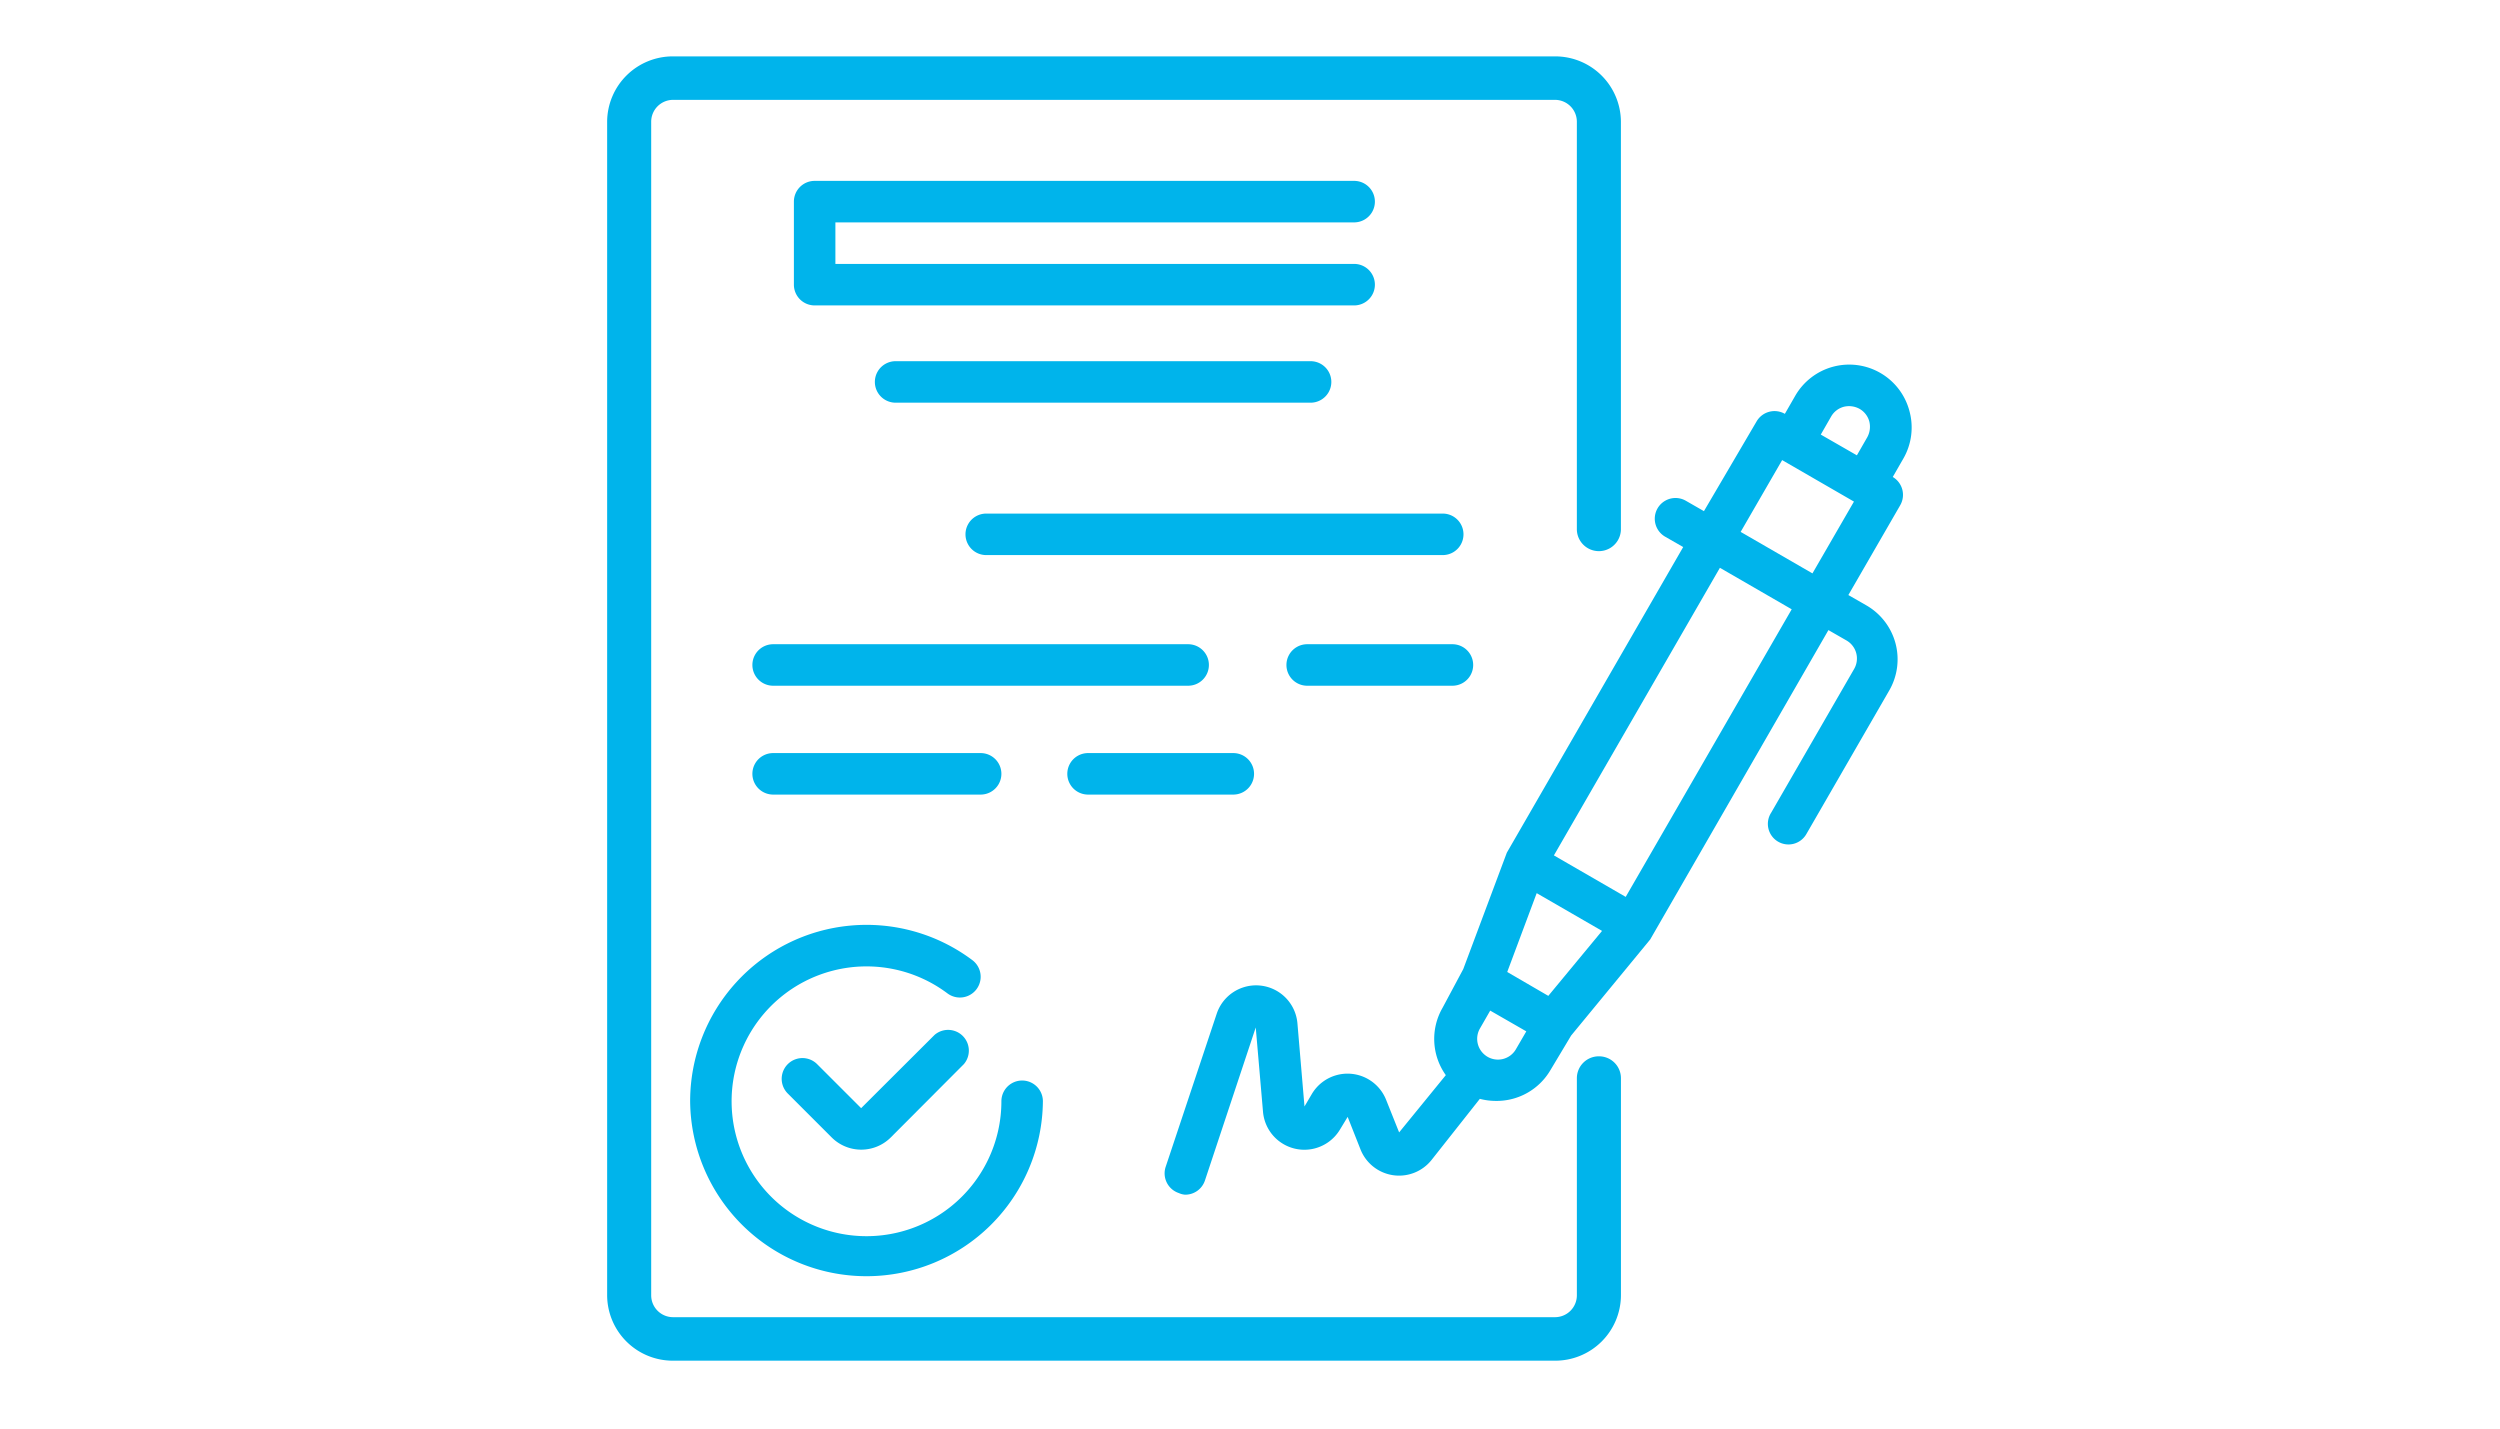
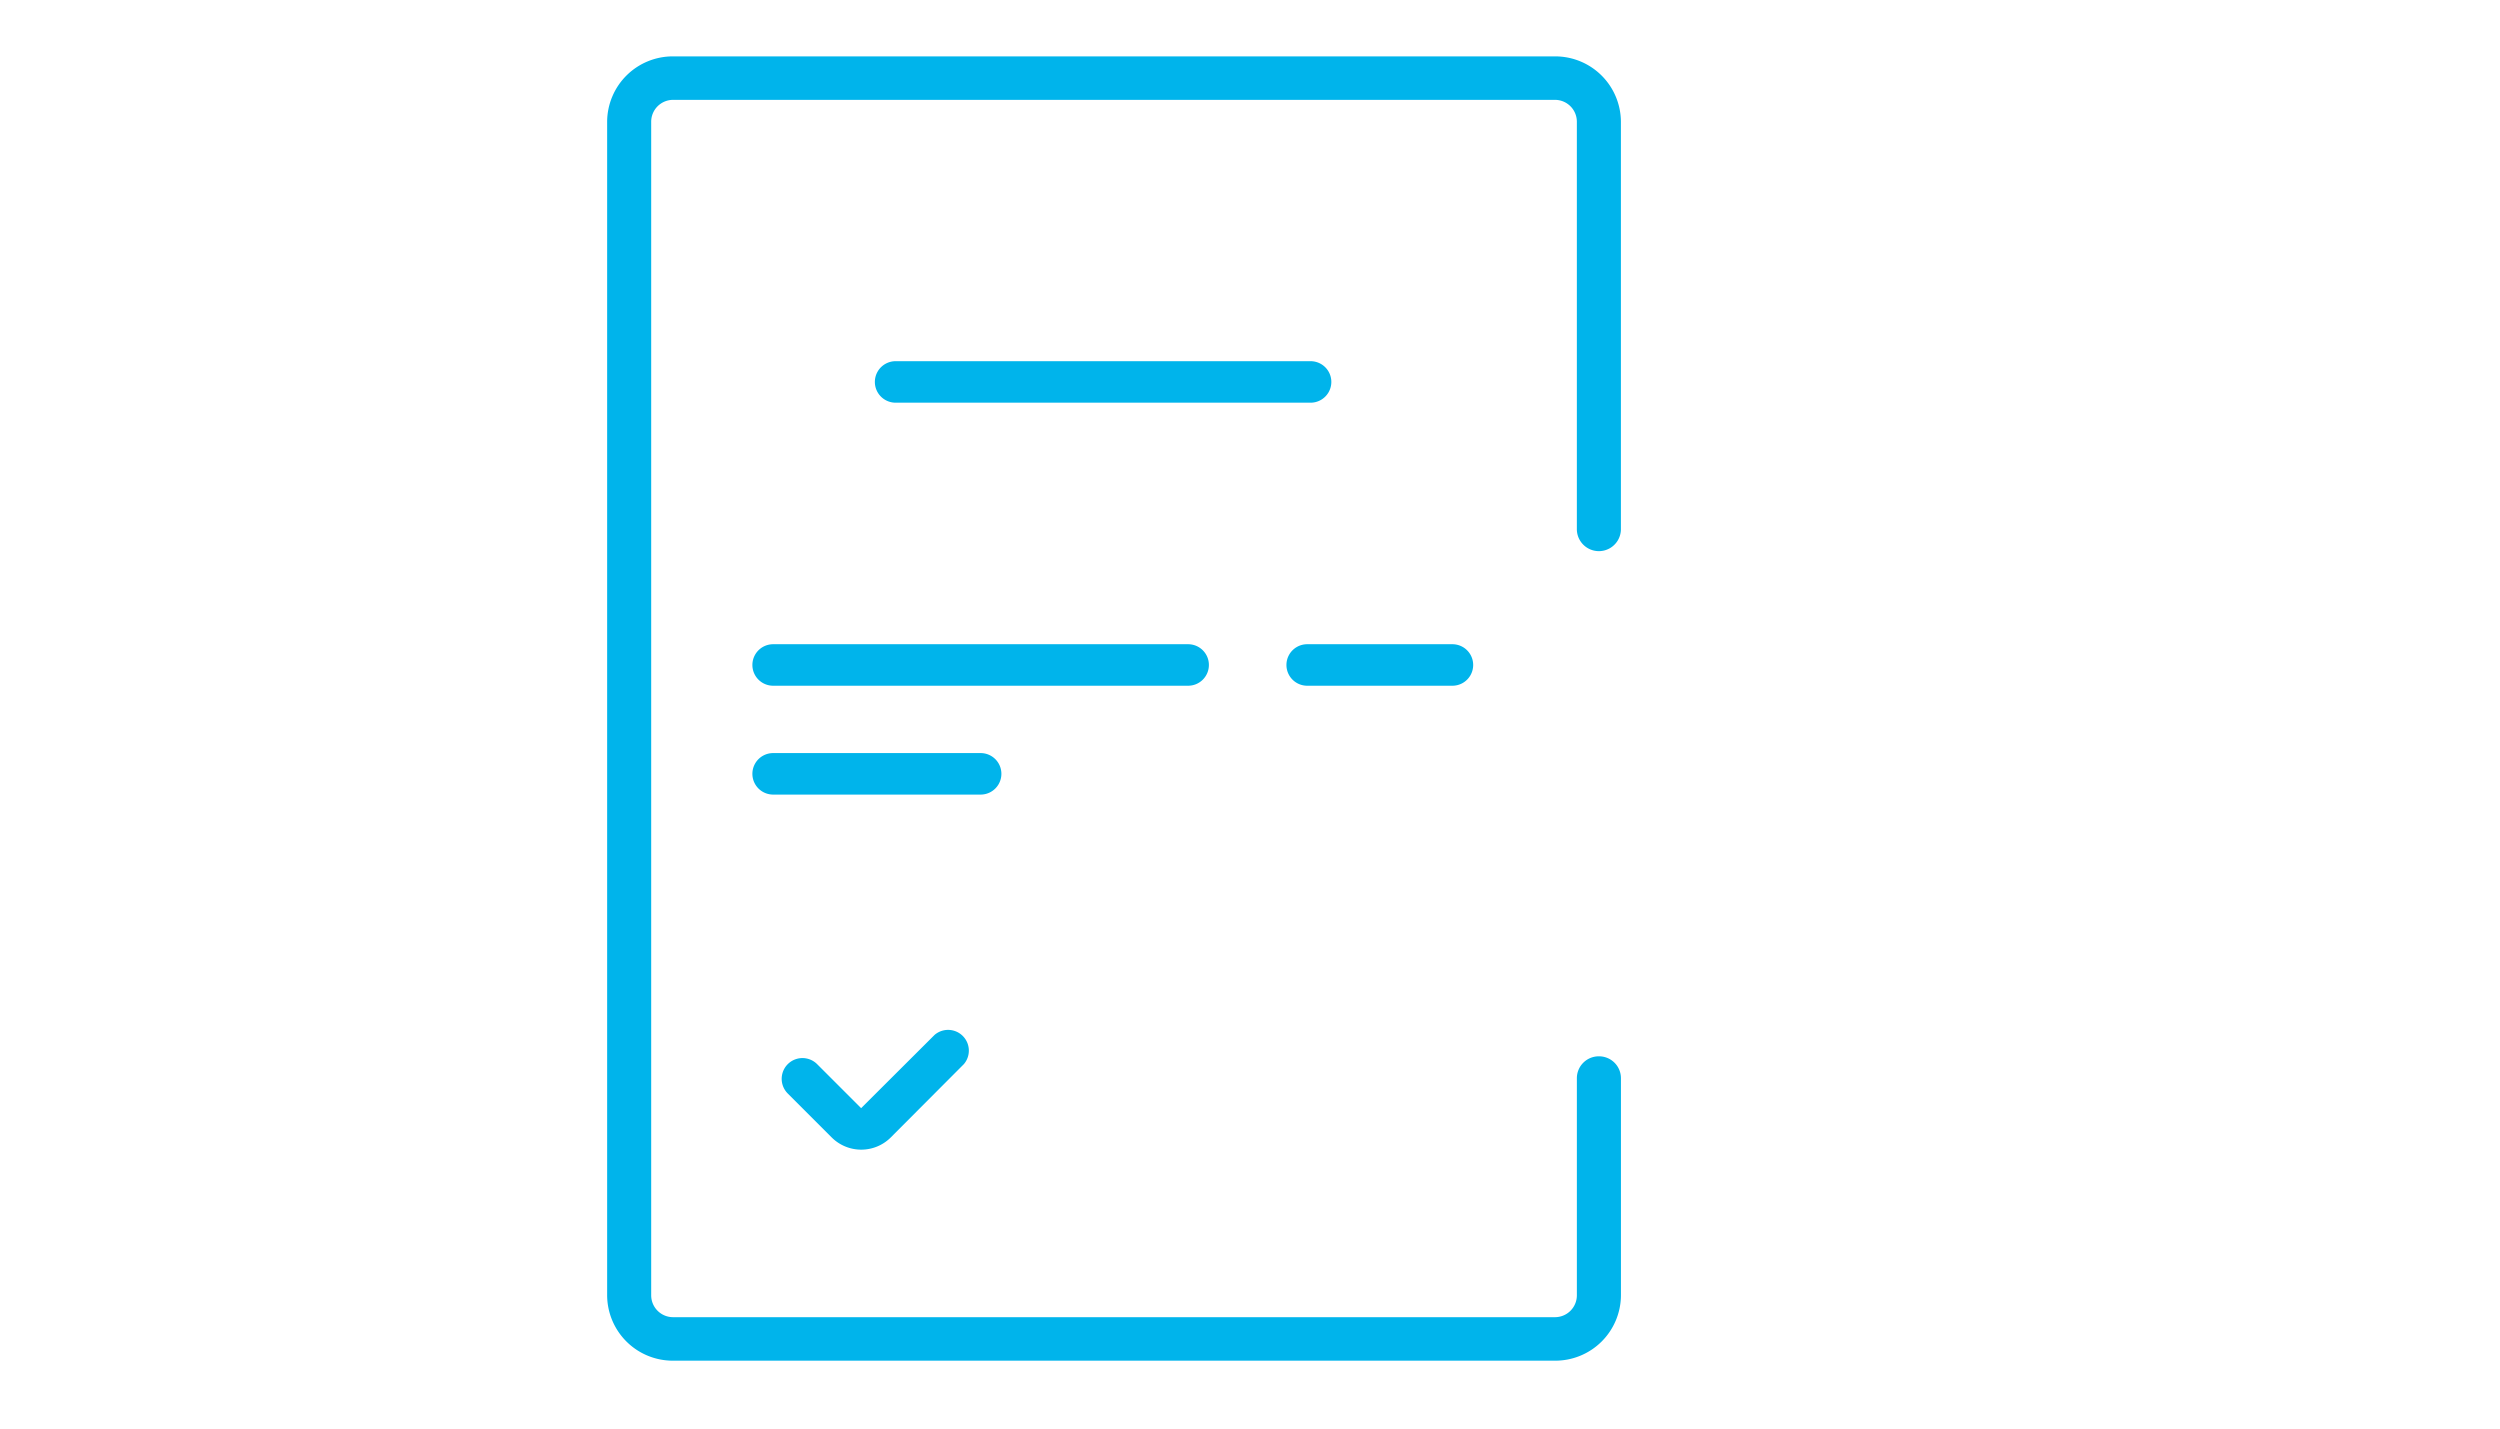
<svg xmlns="http://www.w3.org/2000/svg" width="210" height="120" viewBox="0 0 210 120">
  <defs>
    <clipPath id="clip-path">
      <rect id="長方形_1210" data-name="長方形 1210" width="210" height="120" transform="translate(269 6571)" fill="#e9583e" />
    </clipPath>
  </defs>
  <g id="self_regist_flow2" transform="translate(-269 -6571)" clip-path="url(#clip-path)">
    <g id="self_regist_flow2-2" data-name="self_regist_flow2" transform="translate(320 6575.736)">
-       <path id="パス_4814" data-name="パス 4814" d="M254.633,99.893a5.232,5.232,0,0,0-9.586-1.255l-.872,1.517a1.743,1.743,0,0,0-2.37.628l-4.427,7.546-1.517-.871a1.741,1.741,0,1,0-1.743,3.015l1.517.871-14.815,25.674-3.66,9.779-1.743,3.259a5.229,5.229,0,0,0,.279,5.648l-3.922,4.81-1.1-2.753a3.486,3.486,0,0,0-6.223-.489l-.627,1.063-.592-6.972a3.486,3.486,0,0,0-6.781-.819l-4.288,12.863a1.743,1.743,0,0,0,1.1,2.2,1.509,1.509,0,0,0,.54.139,1.743,1.743,0,0,0,1.656-1.185l4.27-12.863.61,7.076a3.486,3.486,0,0,0,6.466,1.5l.645-1.064,1.081,2.737a3.485,3.485,0,0,0,5.961.889l4.061-5.141a5.368,5.368,0,0,0,1.377.174,5.23,5.23,0,0,0,4.549-2.58l1.743-2.911,6.641-8.07,14.972-25.988,1.517.871a1.748,1.748,0,0,1,.645,2.388l-6.972,12.079a1.73,1.73,0,1,0,2.946,1.813l6.972-12.079a5.227,5.227,0,0,0-1.917-7.146l-1.517-.871,4.358-7.547a1.744,1.744,0,0,0-.627-2.37l.871-1.517a5.227,5.227,0,0,0,.523-4.043Zm-6.571.488a1.743,1.743,0,0,1,1.064-.819,1.83,1.83,0,0,1,1.324.174,1.745,1.745,0,0,1,.82,1.063,1.83,1.83,0,0,1-.174,1.324l-.871,1.517-3.033-1.743Zm-23.757,48.664-.871-.506-2.58-1.5,2.475-6.623,5.49,3.172Zm-5.229,5.037a1.742,1.742,0,0,1-.522-2.283l.871-1.516,3.032,1.743-.872,1.5a1.742,1.742,0,0,1-2.51.557Zm11.73-13.351-6.031-3.486,13.944-24.158,6.031,3.486Zm15.687-27.174-6.031-3.486,3.486-6.031,6.031,3.486Zm0,0" transform="translate(-145.247 -70.128)" fill="#00b4eb" />
      <path id="パス_4815" data-name="パス 4815" d="M80.151,357.016l-6.169,6.153-3.7-3.7a1.744,1.744,0,1,0-2.458,2.475l3.7,3.7a3.514,3.514,0,0,0,4.933,0l6.152-6.17a1.743,1.743,0,0,0-2.458-2.458Zm0,0" transform="translate(-52.647 -274.82)" fill="#00b4eb" />
-       <path id="パス_4816" data-name="パス 4816" d="M32,326.856a14.816,14.816,0,0,0,29.631,0,1.743,1.743,0,0,0-3.486,0,11.331,11.331,0,1,1-4.532-9.063A1.743,1.743,0,0,0,55.705,315,14.816,14.816,0,0,0,32,326.856Zm0,0" transform="translate(-25.028 -239.085)" fill="#00b4eb" />
-       <path id="パス_4817" data-name="パス 4817" d="M119.061,51.525a1.743,1.743,0,1,0,0-3.486H73.743A1.743,1.743,0,0,0,72,49.782v6.972A1.743,1.743,0,0,0,73.743,58.5h45.318a1.743,1.743,0,1,0,0-3.486H75.486V51.525Zm0,0" transform="translate(-56.313 -37.581)" fill="#00b4eb" />
      <path id="パス_4818" data-name="パス 4818" d="M97.743,112.039a1.743,1.743,0,1,0,0,3.486H132.6a1.743,1.743,0,1,0,0-3.486Zm0,0" transform="translate(-73.511 -86.435)" fill="#00b4eb" />
-       <path id="パス_4819" data-name="パス 4819" d="M168.089,168.039H129.743a1.743,1.743,0,1,0,0,3.486h38.346a1.743,1.743,0,1,0,0-3.486Zm0,0" transform="translate(-97.899 -129.634)" fill="#00b4eb" />
      <path id="パス_4820" data-name="パス 4820" d="M94.346,217.782a1.743,1.743,0,0,0-1.743-1.743H57.743a1.743,1.743,0,1,0,0,3.486H92.6A1.743,1.743,0,0,0,94.346,217.782Zm0,0" transform="translate(-43.799 -166.66)" fill="#00b4eb" />
      <path id="パス_4821" data-name="パス 4821" d="M261.944,216.039h-12.2a1.743,1.743,0,1,0,0,3.486h12.2a1.743,1.743,0,1,0,0-3.486Zm0,0" transform="translate(-190.94 -166.66)" fill="#00b4eb" />
      <path id="パス_4822" data-name="パス 4822" d="M75.173,259.525a1.743,1.743,0,1,0,0-3.486H57.743a1.743,1.743,0,1,0,0,3.486Zm0,0" transform="translate(-43.799 -197.516)" fill="#00b4eb" />
-       <path id="パス_4823" data-name="パス 4823" d="M169.743,259.525h12.2a1.743,1.743,0,1,0,0-3.486h-12.2a1.743,1.743,0,1,0,0,3.486Zm0,0" transform="translate(-129.346 -197.516)" fill="#00b4eb" />
      <path id="パス_4824" data-name="パス 4824" d="M83.308,84.034a1.839,1.839,0,0,0-1.851,1.826v18.26a1.838,1.838,0,0,1-1.851,1.826H5.554A1.838,1.838,0,0,1,3.7,104.119V5.517A1.839,1.839,0,0,1,5.554,3.691H79.605a1.839,1.839,0,0,1,1.851,1.826V39.809a1.851,1.851,0,0,0,3.7,0V5.517A5.517,5.517,0,0,0,79.605.039H5.554A5.517,5.517,0,0,0,0,5.517v98.6A5.516,5.516,0,0,0,5.554,109.6H79.605a5.516,5.516,0,0,0,5.554-5.478V85.86A1.839,1.839,0,0,0,83.308,84.034Zm0,0" transform="translate(0 -0.039)" fill="#00b4eb" />
    </g>
  </g>
</svg>